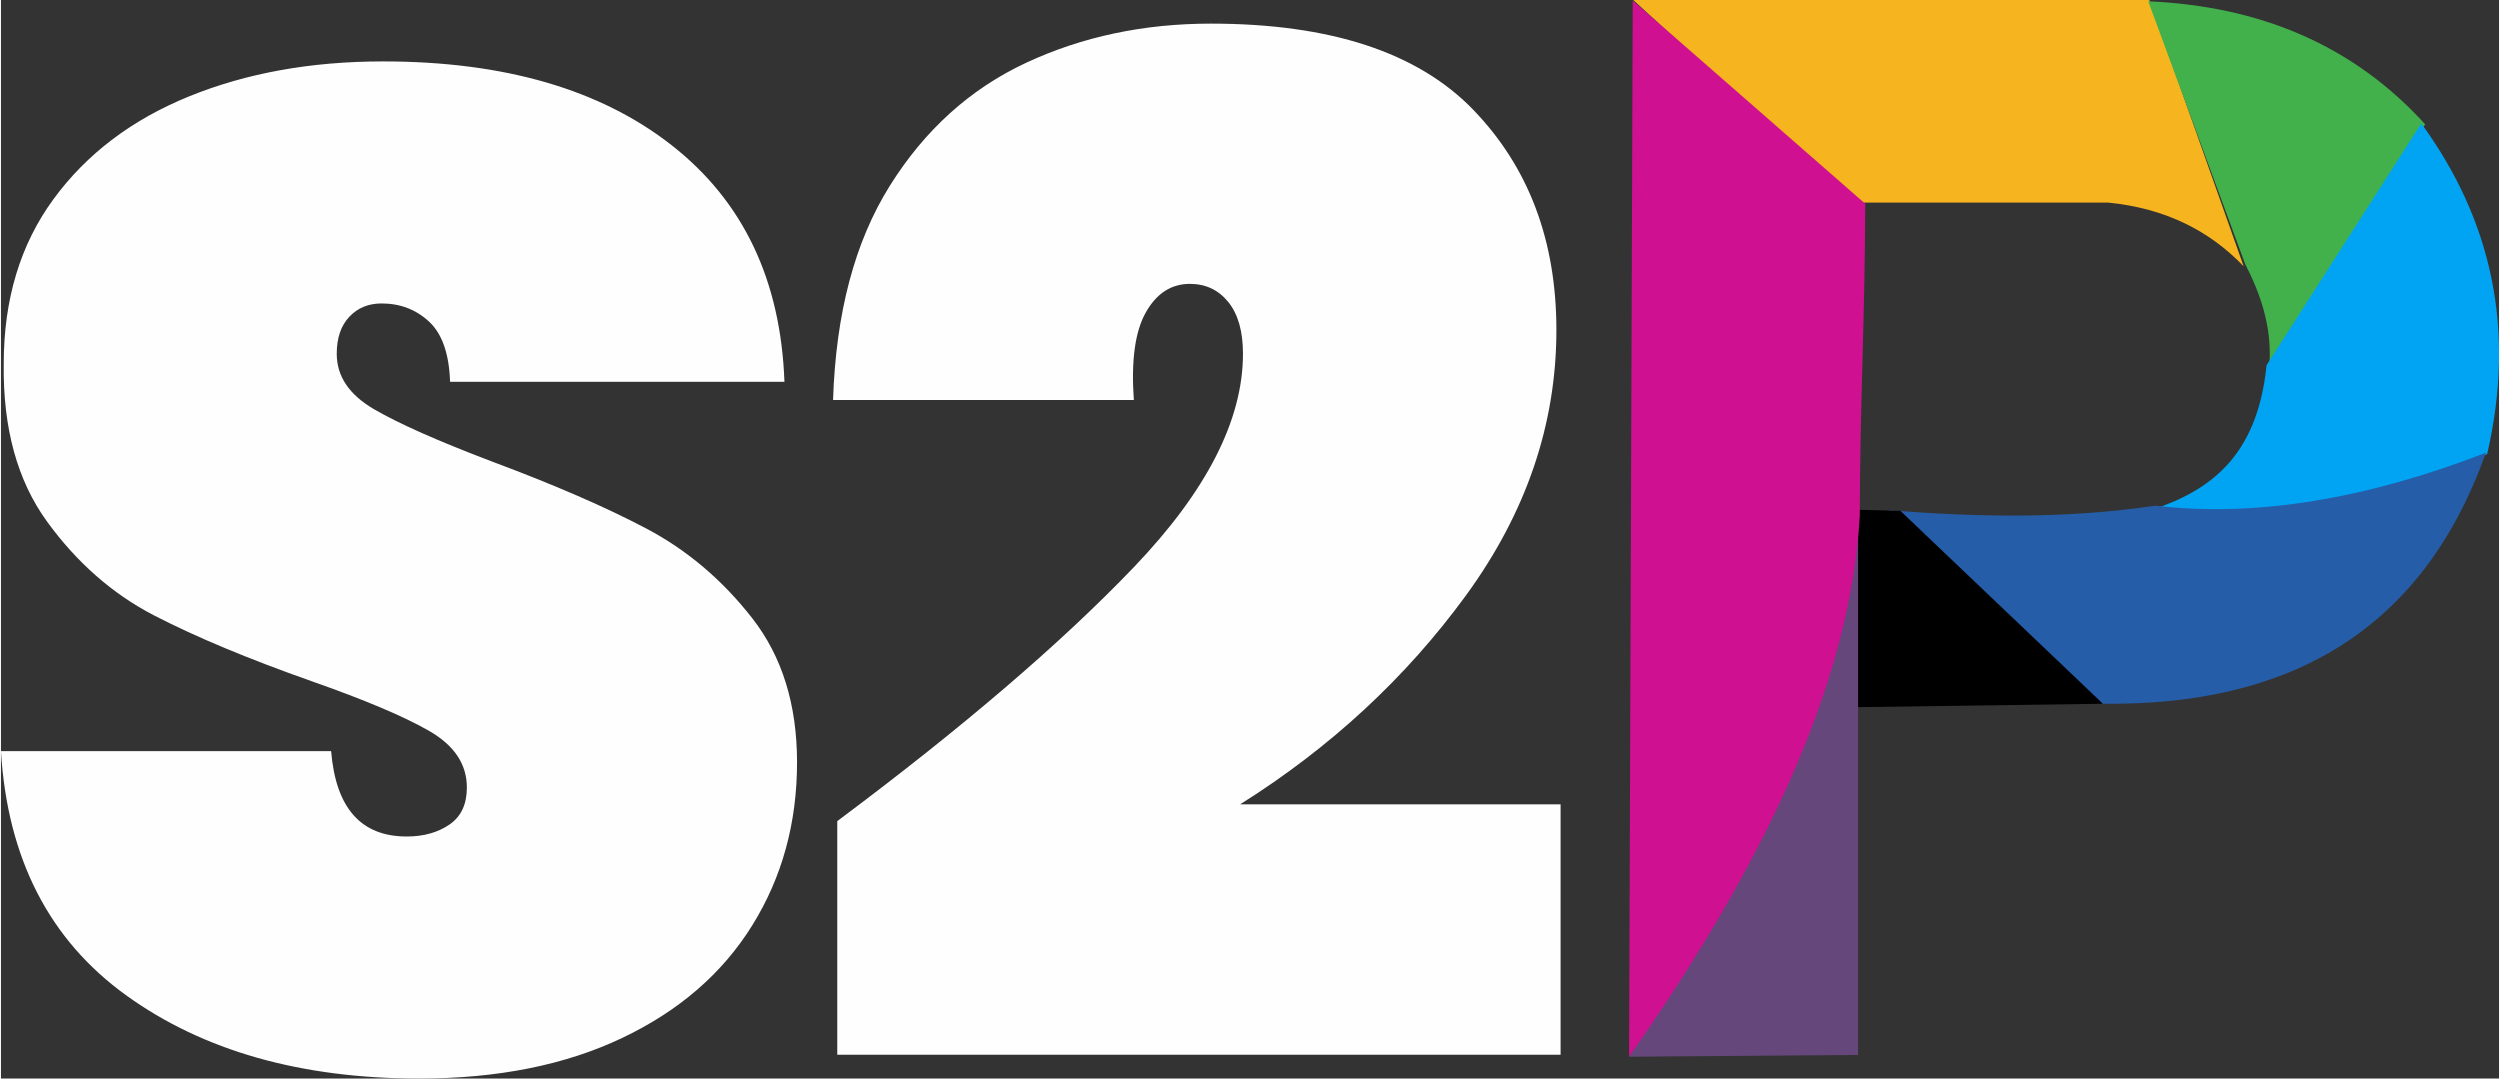
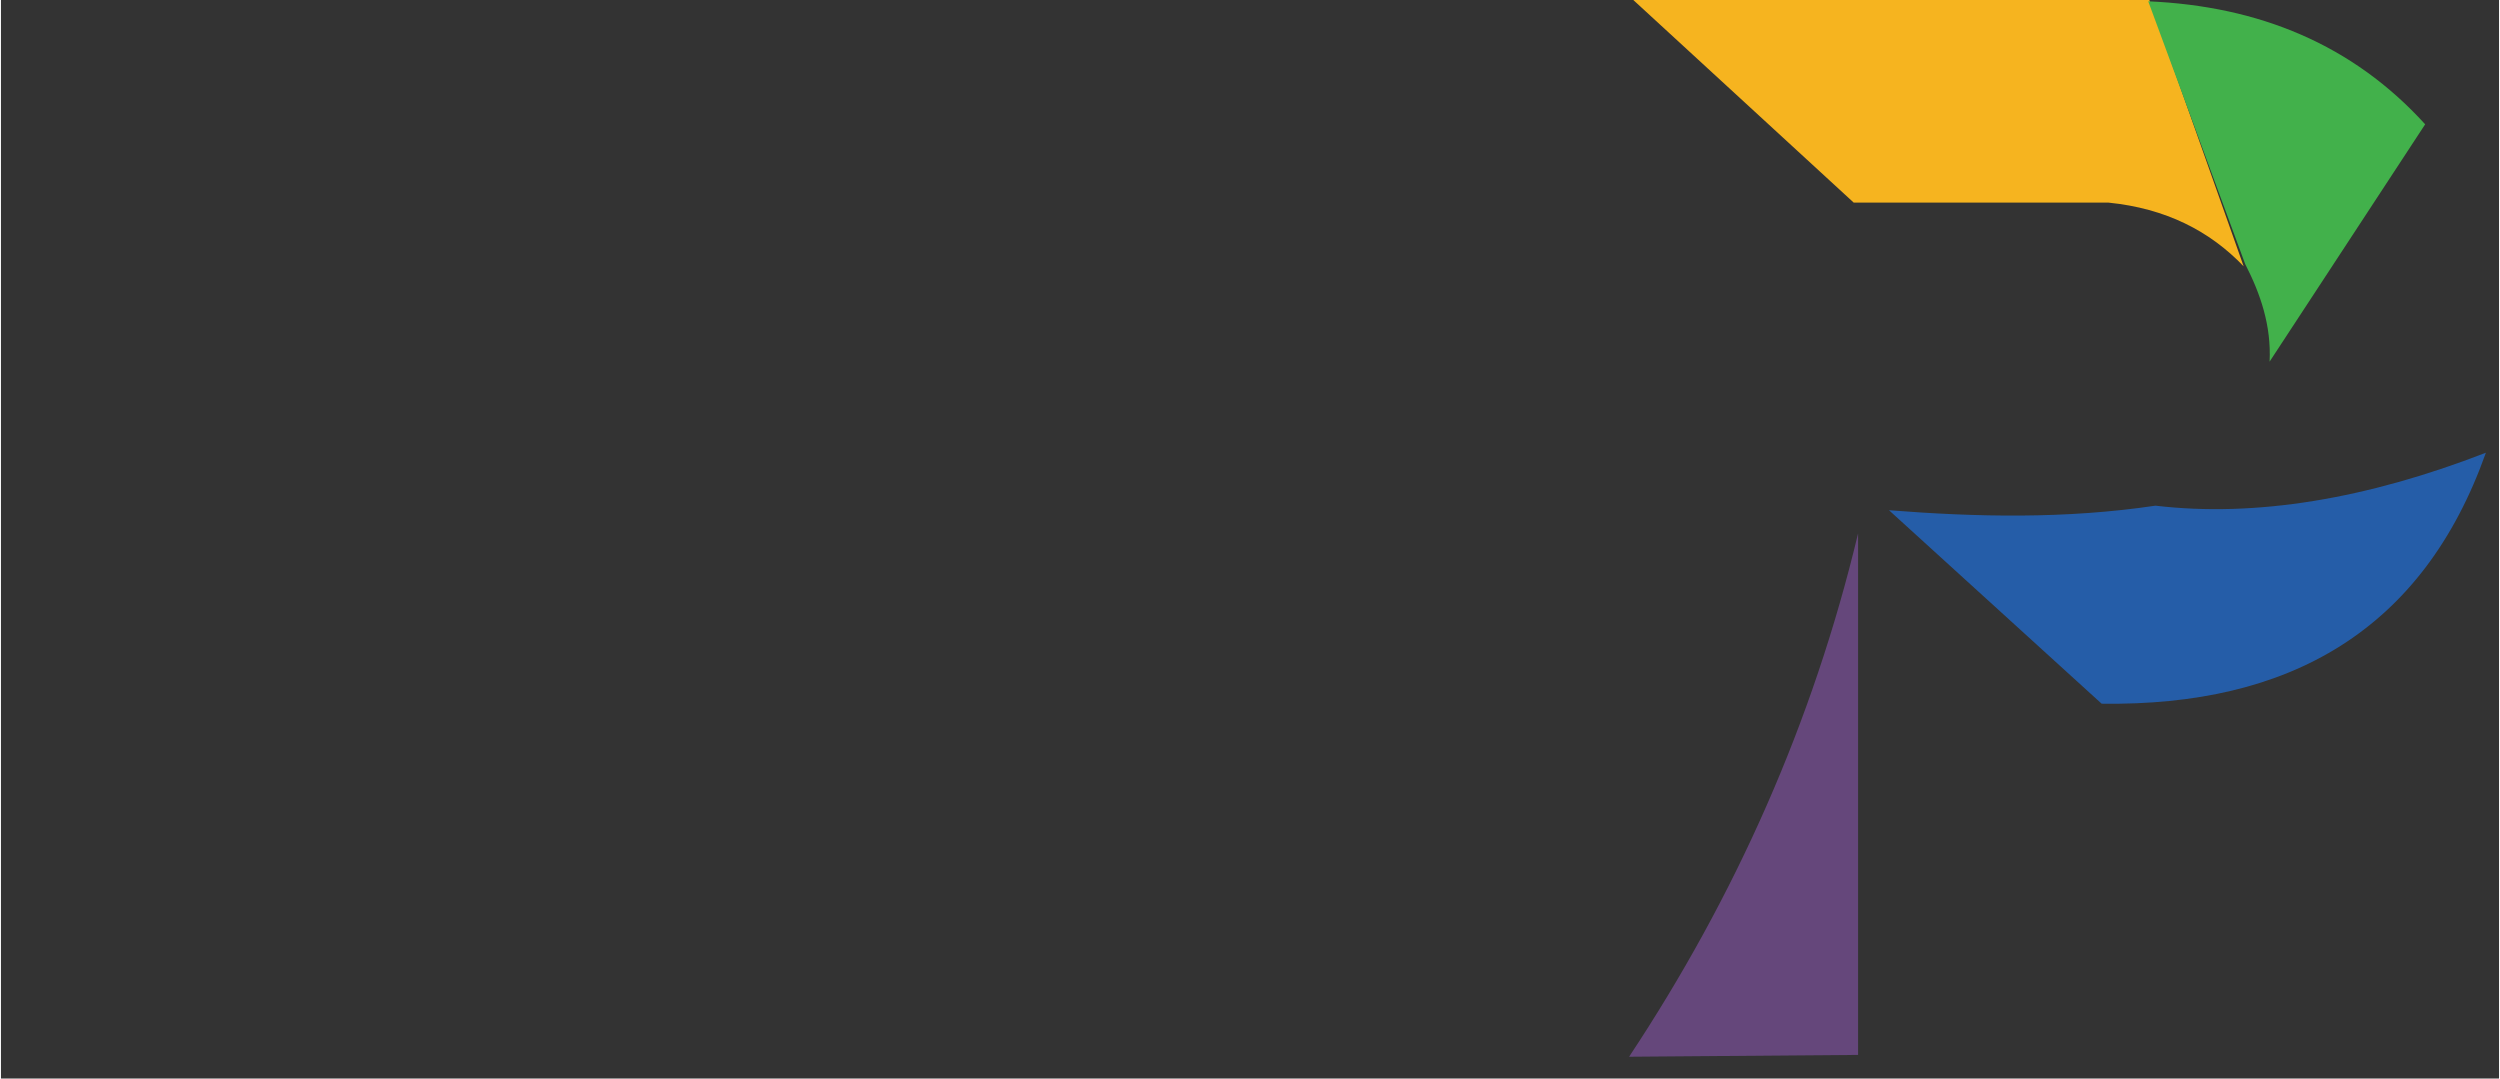
<svg xmlns="http://www.w3.org/2000/svg" viewBox="0 0 493.76 213.18" style="shape-rendering:geometricPrecision; text-rendering:geometricPrecision; image-rendering:optimizeQuality; fill-rule:evenodd; clip-rule:evenodd" version="1.1" height="758px" width="1757px" xml:space="preserve">
  <rect x="0" y="0" width="493.76" height="213.18" fill="#333333" stroke="none" />
  <defs>
    <style type="text/css">
   
    .fil4 {fill:none}
    .fil5 {fill:black}
    .fil2 {fill:#01A4F3}
    .fil3 {fill:#255DA8}
    .fil1 {fill:#42B14B}
    .fil6 {fill:#65477B}
    .fil7 {fill:#CF1091}
    .fil0 {fill:#F6B41F}
    .fil8 {fill:#FEFEFE;fill-rule:nonzero}
   
  </style>
  </defs>
  <g id="Layer_x0020_1">
    <g id="_2553455426944">
      <path d="M366.21 40.05c-14.53,-13.35 -29.05,-26.7 -43.57,-40.05 34,0 68,0 102,0 6.21,17.55 12.43,35.09 18.64,52.64 -6.7,-7 -15.4,-11.45 -26.7,-12.59 -16.79,0 -33.58,0 -50.37,0z" class="fil0" />
      <path d="M443.58 52.18c-6.39,-17.3 -12.78,-34.61 -19.16,-51.92 21.92,0.95 40.42,8.55 54.74,24.31 -10.25,15.64 -20.5,31.27 -30.75,46.91 0.35,-7.13 -1.79,-13.38 -4.83,-19.3l0 0z" class="fil1" />
-       <path d="M478.39 24.4c-10.19,15.93 -20.39,31.86 -30.58,47.79 -1.84,18.21 -11.39,24.9 -22.91,28.65 23.4,1.07 45.83,-1.61 66.51,-11.08 5.74,-24.79 0.81,-46.4 -13.02,-65.36l0 0z" class="fil2" />
      <path d="M425.86 99.95c-17.86,2.65 -35.33,2.26 -52.68,0.9 14.01,12.75 28.02,25.49 42.03,38.24 37.1,0.53 63.48,-14.46 75.95,-49.61 -23.56,9.15 -45.58,12.81 -65.3,10.47z" class="fil3" />
-       <polygon points="366.28,101.67 365.8,139.5 415.28,139.31 374.17,101.67" class="fil4" />
-       <polygon points="366.93,139.77 367.09,100.77 375.42,100.96 415.46,139.1" class="fil5" />
      <path d="M367.07 208.51c-15.09,0.12 -30.17,0.24 -45.26,0.36 20.99,-31.68 36.32,-66.04 45.26,-103.43l0 103.07 0 0z" class="fil6" />
-       <path d="M321.81 208.87l0.72 -208.77 45.95 40.17c0,20.34 -1.07,41.33 -1.07,61.66 -1.9,33.02 -18.63,68.37 -45.6,106.94l0 0z" class="fil7" />
    </g>
-     <path d="M82.69 213.18c-23.42,0 -42.73,-5.48 -57.94,-16.45 -15.21,-10.97 -23.46,-27.06 -24.75,-48.26l65.26 0c0.93,11.25 5.9,16.87 14.94,16.87 3.32,0 6.13,-0.78 8.43,-2.35 2.31,-1.57 3.46,-4.01 3.46,-7.33 0,-4.61 -2.49,-8.34 -7.47,-11.2 -4.98,-2.86 -12.72,-6.13 -23.23,-9.82 -12.53,-4.42 -22.9,-8.75 -31.11,-12.99 -8.2,-4.24 -15.25,-10.42 -21.15,-18.53 -5.9,-8.11 -8.76,-18.53 -8.58,-31.25 0,-12.72 3.28,-23.55 9.82,-32.49 6.55,-8.95 15.49,-15.72 26.82,-20.33 11.34,-4.61 24.11,-6.91 38.31,-6.91 23.96,0 43,5.53 57.1,16.59 14.11,11.06 21.53,26.64 22.26,46.73l-66.09 0c-0.18,-5.53 -1.57,-9.49 -4.15,-11.89 -2.58,-2.39 -5.71,-3.59 -9.4,-3.59 -2.58,0 -4.7,0.87 -6.36,2.63 -1.66,1.75 -2.49,4.19 -2.49,7.32 0,4.43 2.44,8.07 7.33,10.93 4.88,2.85 12.67,6.31 23.37,10.37 12.35,4.61 22.53,9.03 30.55,13.27 8.02,4.24 14.98,10.14 20.88,17.7 5.9,7.56 8.85,17.05 8.85,28.48 0,11.99 -2.95,22.73 -8.85,32.22 -5.9,9.5 -14.47,16.92 -25.72,22.26 -11.24,5.35 -24.61,8.02 -40.09,8.02zm82.61 -50.88c24.7,-18.44 44.24,-35.17 58.62,-50.19 14.38,-15.03 21.57,-29.09 21.57,-42.18 0,-4.42 -0.96,-7.83 -2.9,-10.23 -1.94,-2.4 -4.47,-3.59 -7.6,-3.59 -3.69,0 -6.6,1.89 -8.72,5.67 -2.12,3.77 -2.9,9.54 -2.35,17.28l-59.45 0c0.55,-17.15 4.28,-31.25 11.2,-42.31 6.91,-11.06 15.9,-19.18 26.96,-24.34 11.06,-5.16 23.23,-7.74 36.5,-7.74 23.6,0 40.89,5.67 51.86,17.01 10.96,11.34 16.45,25.85 16.45,43.55 0,18.62 -5.95,36.09 -17.84,52.41 -11.89,16.31 -26.78,30.09 -44.66,41.34l63.33 0 0 49.5 -142.97 0 0 -46.18z" class="fil8" />
  </g>
</svg>